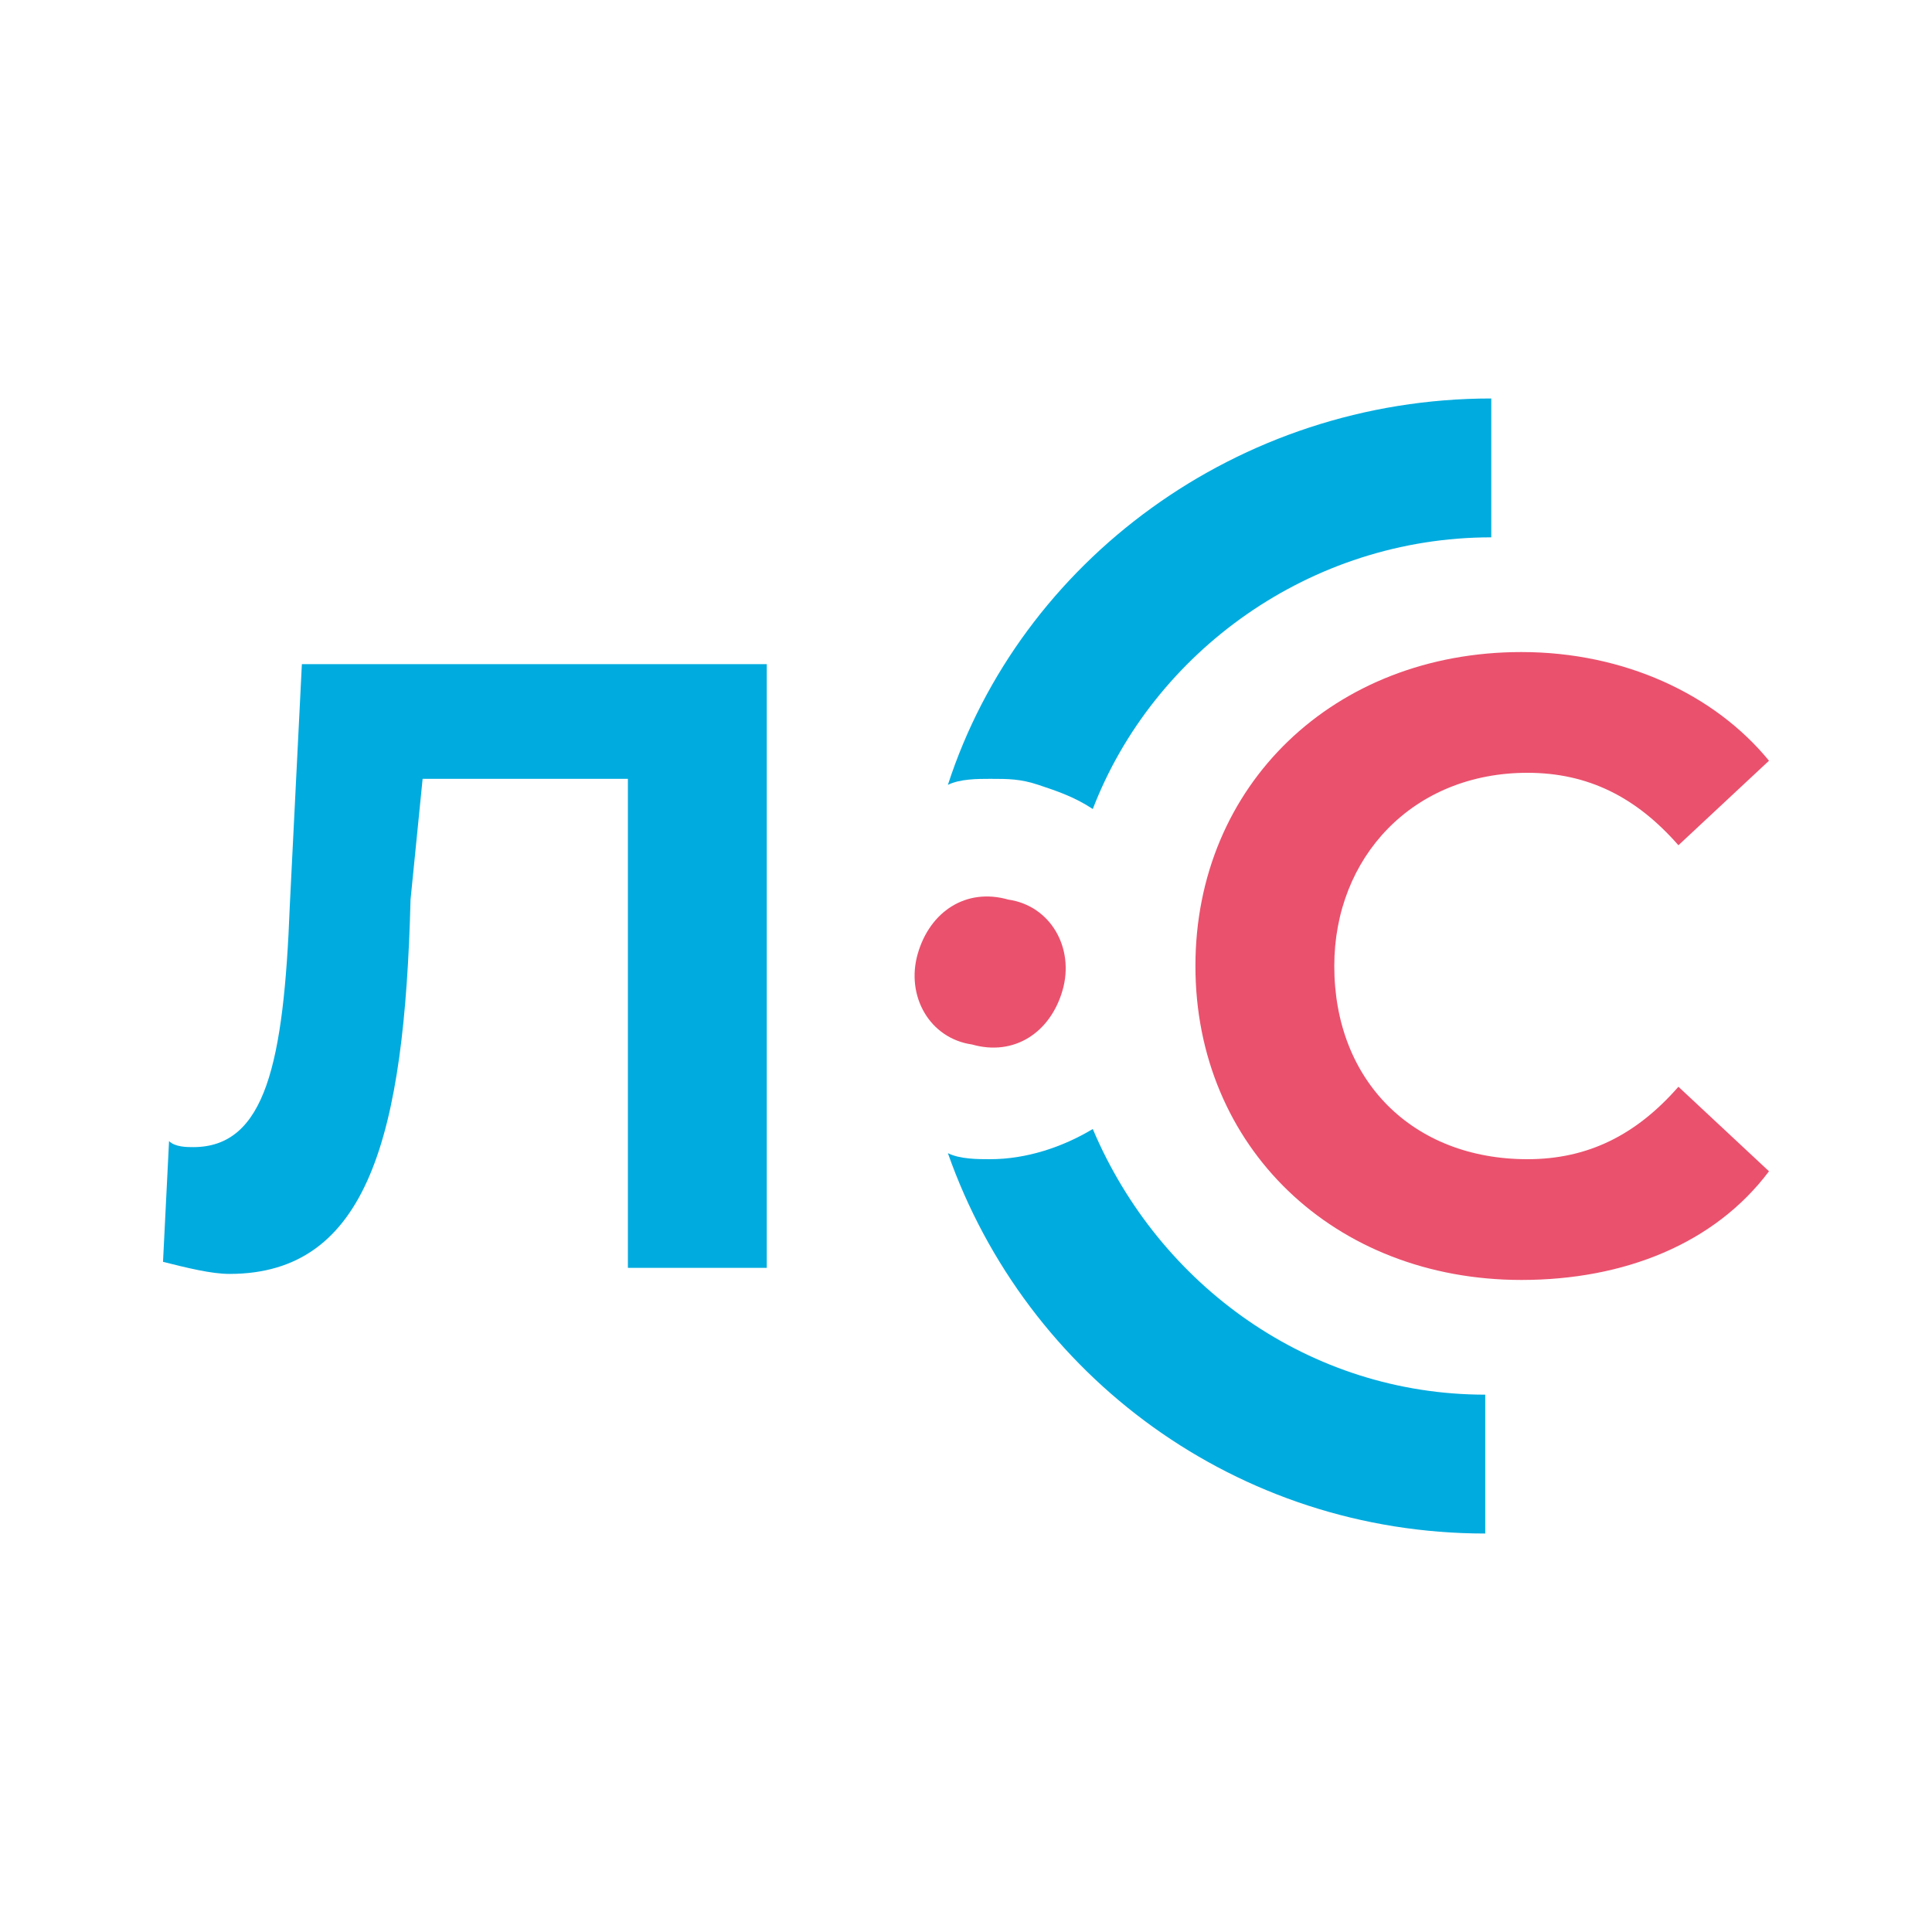
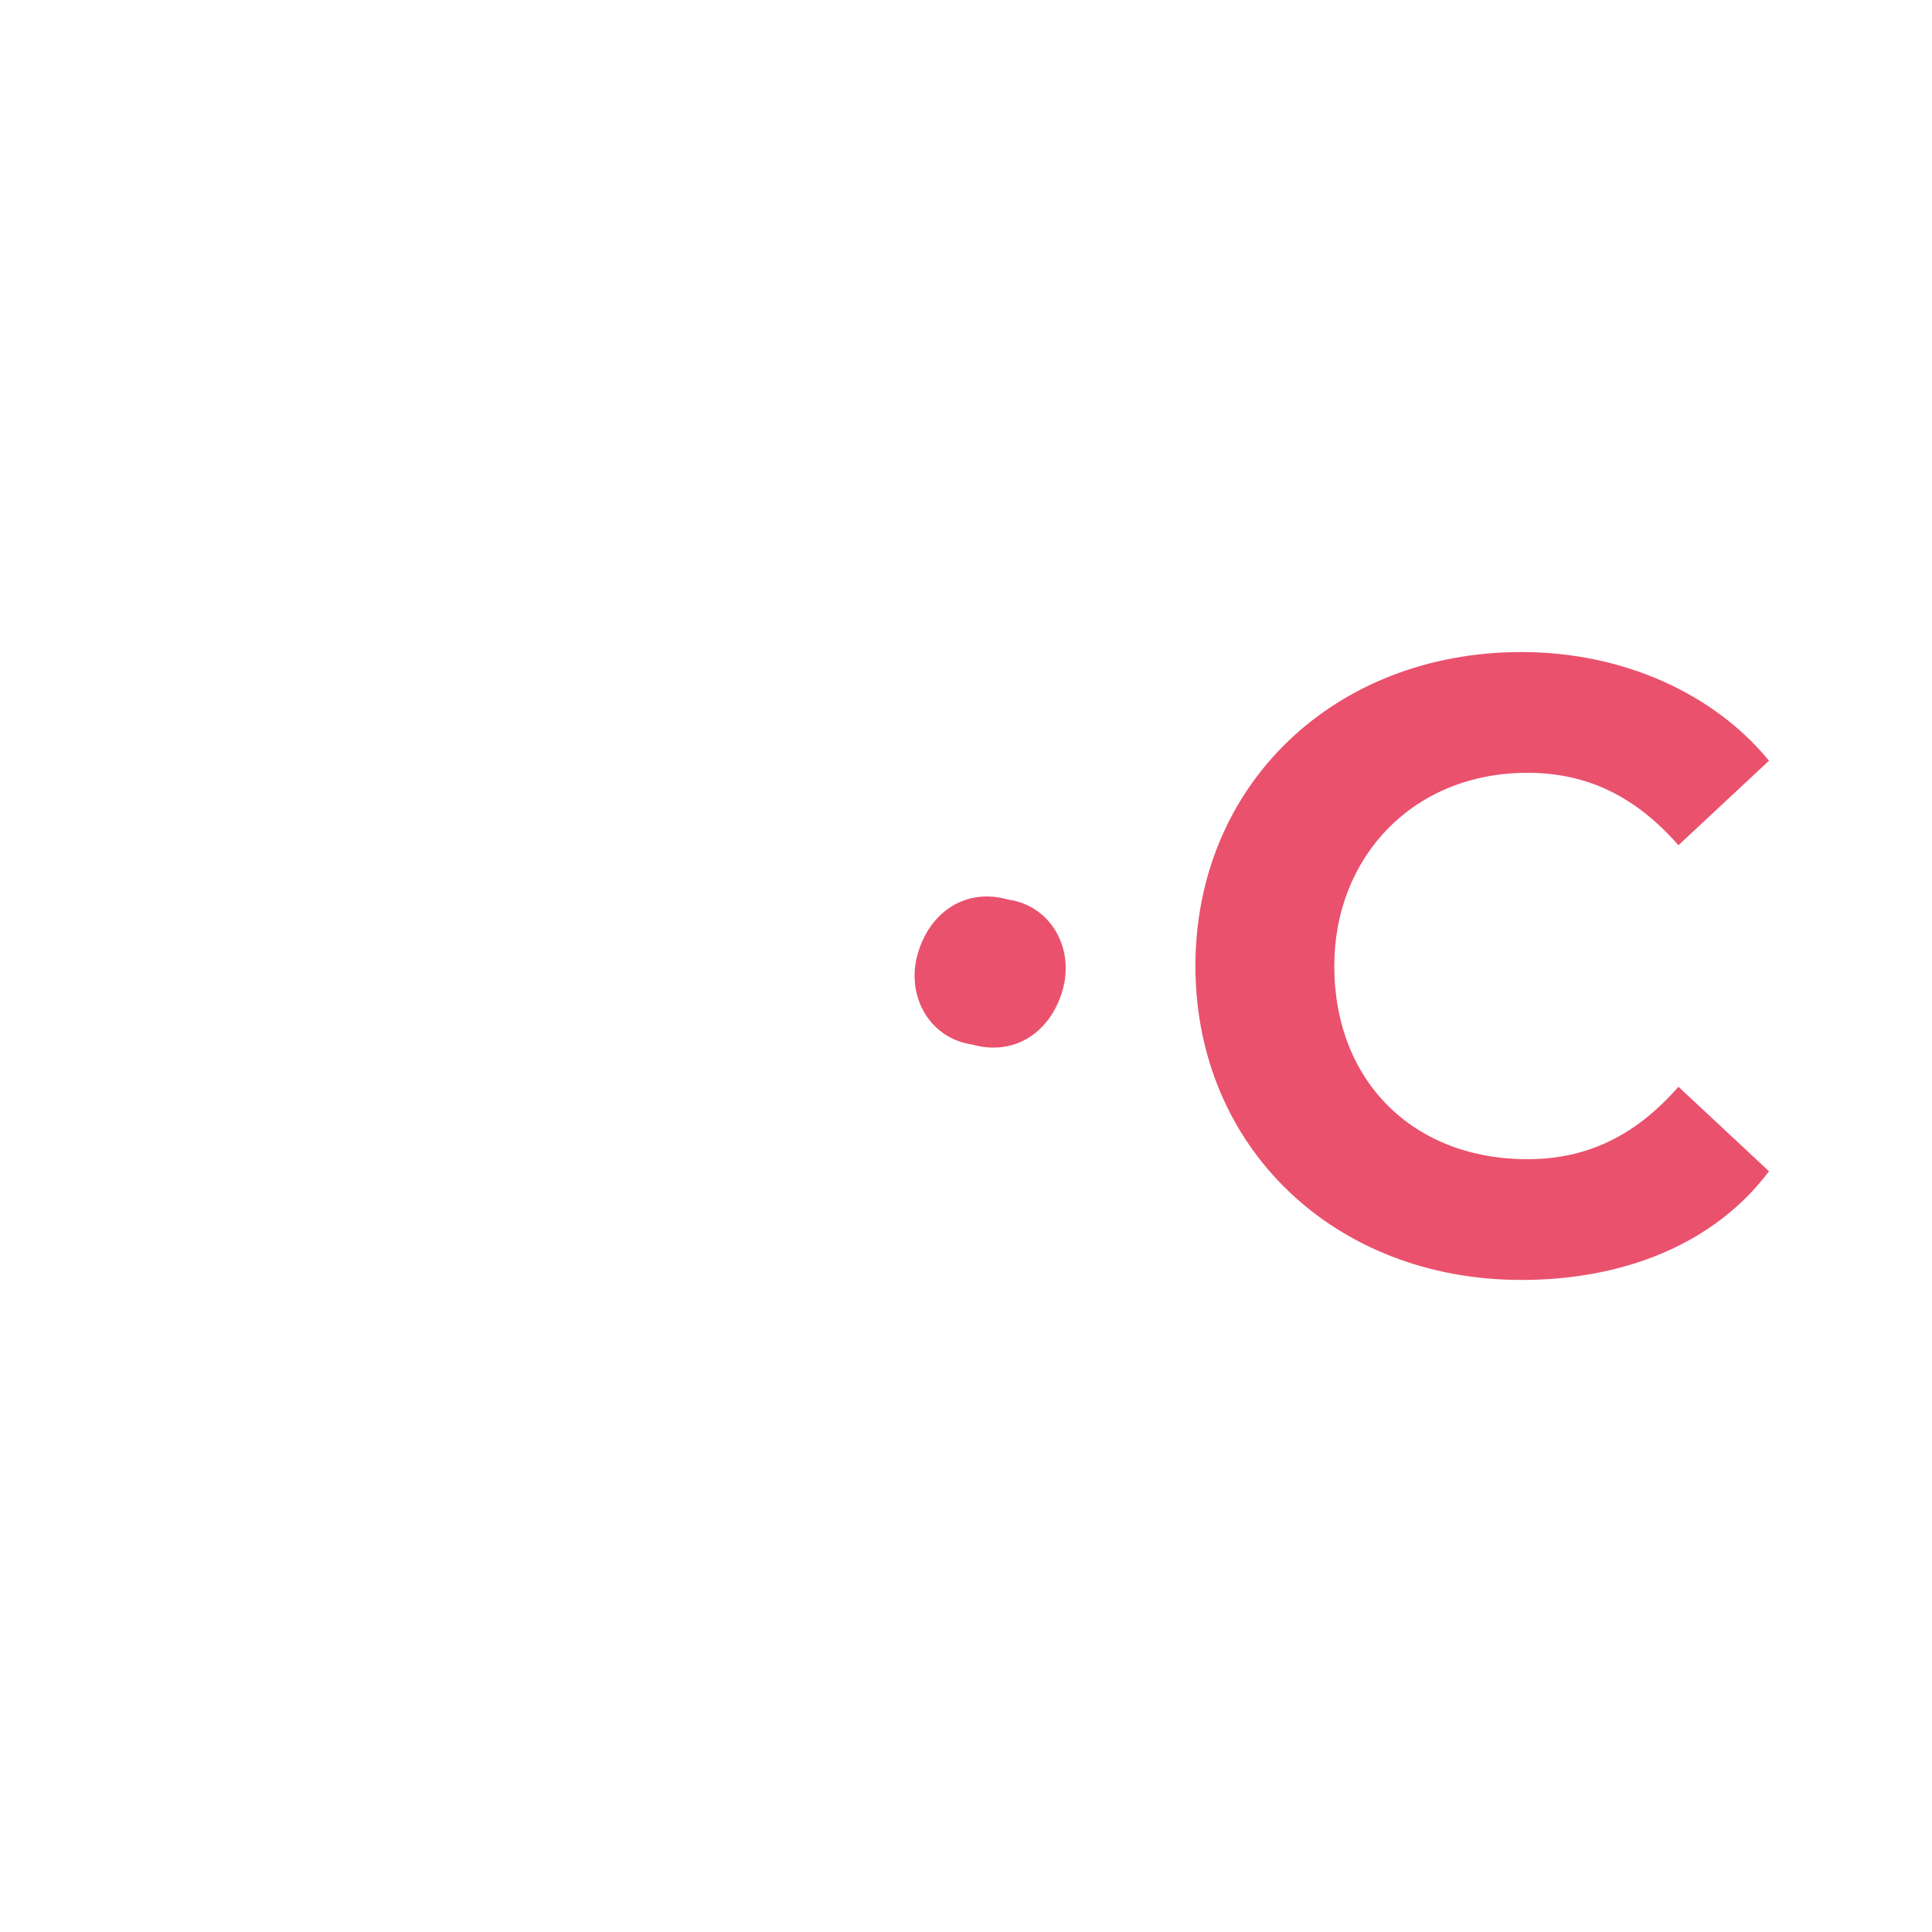
<svg xmlns="http://www.w3.org/2000/svg" version="1.1" id="Слой_1" x="0px" y="0px" viewBox="0 0 32 32" style="enable-background:new 0 0 32 32;" xml:space="preserve">
  <style type="text/css"> .st0{fill:#00ABDF;} .st1{fill:#FFFFFF;} .st2{fill:#EA516D;} </style>
  <g>
-     <path class="st0" d="M4.8,15c-0.1,2.6-0.4,4-1.6,4c-0.1,0-0.3,0-0.4-0.1l-0.1,2c0.4,0.1,0.8,0.2,1.1,0.2c2.3,0,2.9-2.3,3-6.2 L7,12.9h3.4V21h2.3V11H5L4.8,15z" />
    <g>
      <path class="st2" d="M25.3,12.8c1,0,1.8,0.4,2.5,1.2l1.5-1.4c-0.9-1.1-2.4-1.8-4.1-1.8c-3.1,0-5.4,2.2-5.4,5.2 c0,3,2.3,5.2,5.4,5.2c1.7,0,3.2-0.6,4.1-1.8l-1.5-1.4c-0.7,0.8-1.5,1.2-2.5,1.2c-1.9,0-3.2-1.3-3.2-3.2 C22.1,14.2,23.4,12.8,25.3,12.8z" />
    </g>
  </g>
  <g>
-     <path class="st0" d="M18.1,18.7C18.1,18.7,18,18.8,18.1,18.7c-0.5,0.3-1.1,0.5-1.7,0.5c-0.2,0-0.5,0-0.7-0.1 c1.3,3.7,4.8,6.3,8.9,6.3v-2.3C21.7,23.1,19.2,21.3,18.1,18.7z" />
-     <path class="st0" d="M15.7,13c0.2-0.1,0.5-0.1,0.7-0.1c0.3,0,0.5,0,0.8,0.1c0.3,0.1,0.6,0.2,0.9,0.4c1-2.6,3.6-4.5,6.6-4.5V6.6 C20.5,6.6,16.9,9.3,15.7,13z" />
-   </g>
+     </g>
  <g>
    <path class="st2" d="M17.6,16.4c0.2-0.7-0.2-1.4-0.9-1.5c-0.7-0.2-1.3,0.2-1.5,0.9c-0.2,0.7,0.2,1.4,0.9,1.5 C16.8,17.5,17.4,17.1,17.6,16.4" />
  </g>
</svg>